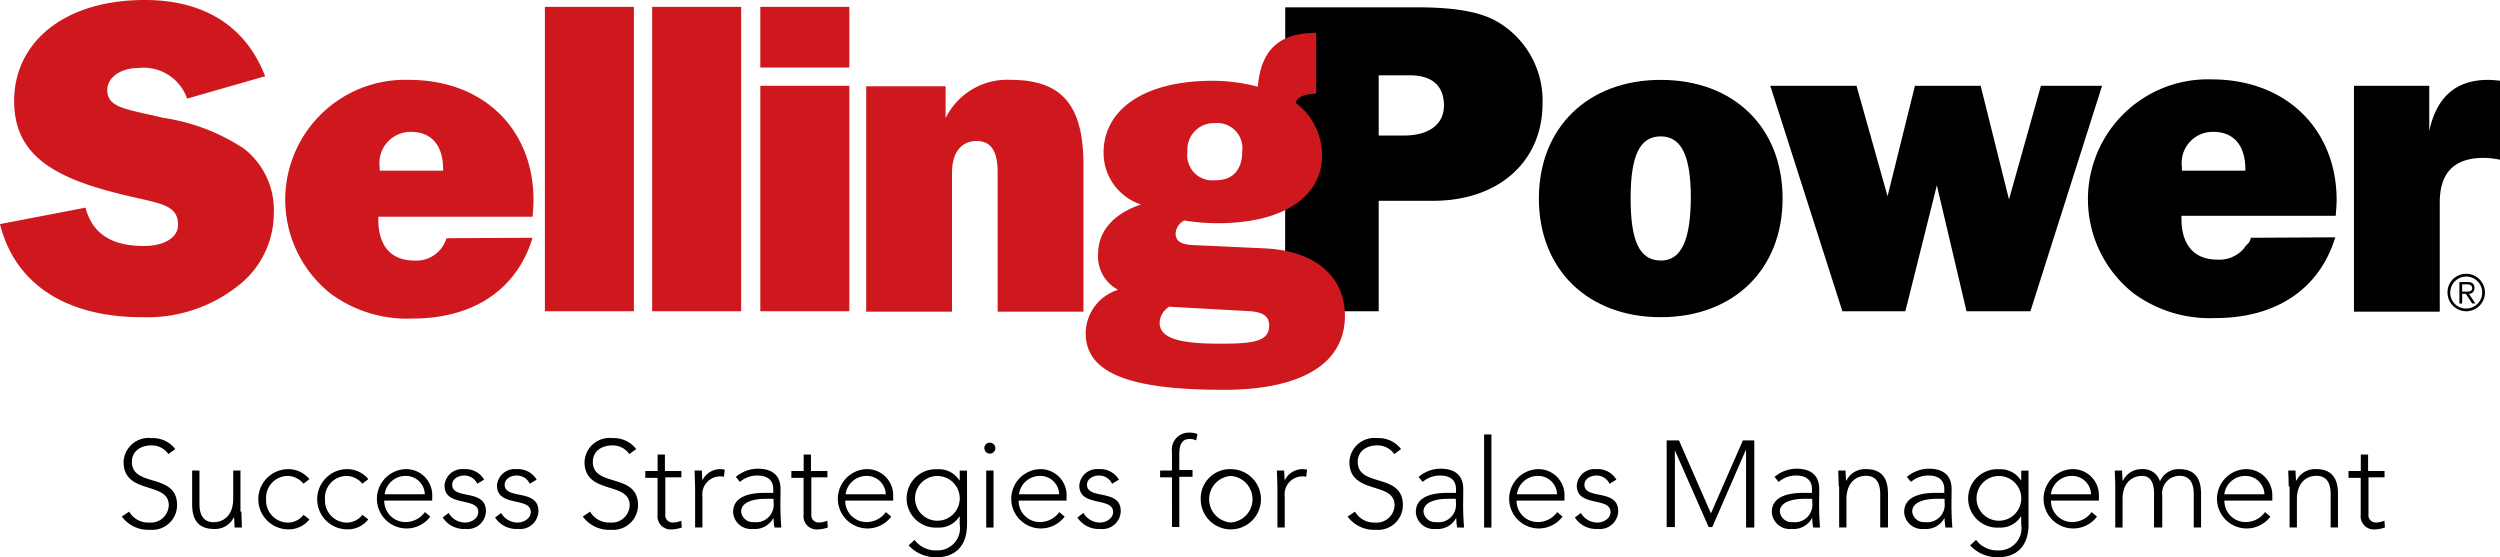
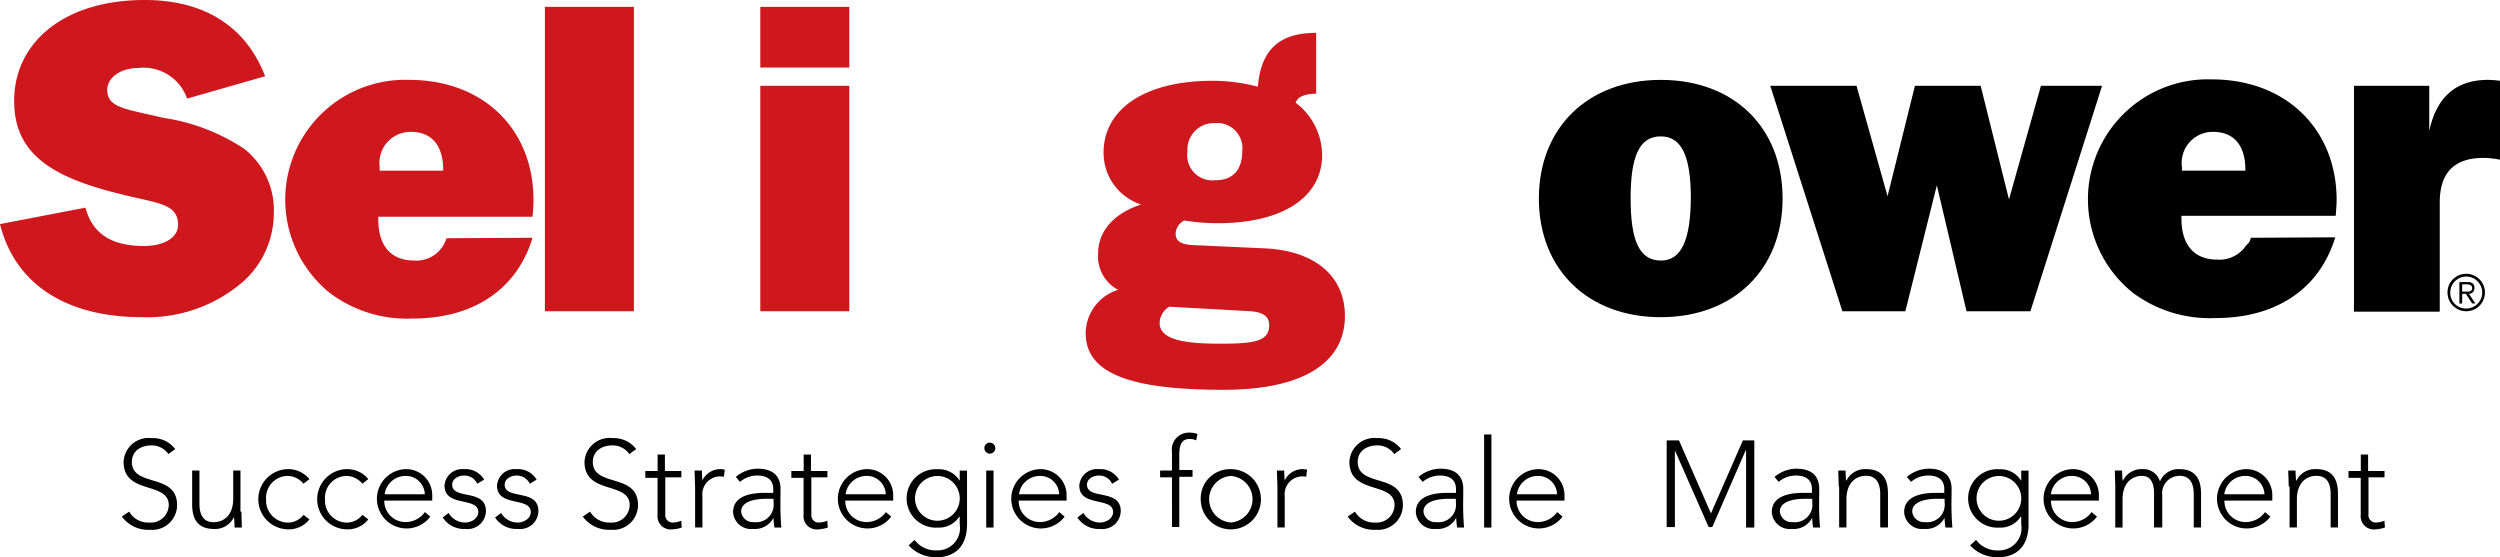
<svg xmlns="http://www.w3.org/2000/svg" id="logo.76bddb86" width="150" height="33.434" viewBox="0 0 150 33.434">
  <g id="Group_640" data-name="Group 640">
    <path id="Path_238" data-name="Path 238" d="M387.9,18.8h5.175l1.862,6.627L396.58,18.8h3.943l1.7,6.818,1.917-6.818h3.669l-4.3,13.527h-3.834l-1.78-7.557-1.889,7.557h-3.779Z" transform="translate(-281.684 -13.652)" />
    <path id="Path_239" data-name="Path 239" d="M515.8,17.856h4.518v2.711c.438-2.054,1.616-3.067,3.532-3.067a6.231,6.231,0,0,1,.712.055v4.737a4.883,4.883,0,0,0-.986-.11c-1.752,0-2.629.876-2.629,2.683V31.41H515.8Z" transform="translate(-374.562 -12.708)" />
-     <path id="Path_240" data-name="Path 240" d="M281.6,19.837h5.613V13.21h3.259c4,0,6.572-2.41,6.572-5.832a5.476,5.476,0,0,0-2.6-4.847c-1.15-.712-2.82-.931-5.038-.931h-7.8Zm5.613-10.542V5.68h1.862c1.342,0,2.054.63,2.054,1.807,0,1.123-.876,1.807-2.41,1.807Z" transform="translate(-204.492 -1.162)" />
    <path id="Path_241" data-name="Path 241" d="M344.511,31.739c4.381,0,7.311-2.875,7.311-7.119,0-4.272-2.93-7.119-7.311-7.119-4.354,0-7.311,2.848-7.311,7.119S340.157,31.739,344.511,31.739Zm0-3.4c-1.287,0-1.807-1.2-1.807-3.724s.52-3.724,1.807-3.724c1.26,0,1.807,1.2,1.807,3.724C346.291,27.139,345.743,28.343,344.511,28.343Z" transform="translate(-244.867 -12.708)" />
    <path id="Path_242" data-name="Path 242" d="M472.341,26.874l-5.066.027c-.082.383-.219.329-.383.6a1.925,1.925,0,0,1-1.616.712c-1.4,0-2.163-.876-2.163-2.464v-.164h9.255c.027-.356.055-.657.055-.958,0-4.162-2.957-7.229-7.5-7.229a7.193,7.193,0,0,0-4.71,12.815,7.721,7.721,0,0,0,4.929,1.506C468.836,31.721,471.41,29.941,472.341,26.874Zm-9.2-4v-.219a1.863,1.863,0,0,1,1.889-2.108c1.2,0,1.917.794,1.917,2.245v.082Z" transform="translate(-332.226 -12.635)" />
    <g id="Group_624" data-name="Group 624">
      <g id="Group_623" data-name="Group 623">
        <path id="Path_243" data-name="Path 243" d="M14.65,8.927A11.98,11.98,0,0,0,9.775,7.065c-2.163-.52-3.341-.575-3.341-1.67,0-.712.767-1.314,1.862-1.314a2.758,2.758,0,0,1,2.93,1.835l4.682-1.342C14.759,1.588,12.267,0,8.68,0,3.806,0,.849,2.574.849,6.051c0,3.012,2,4.491,6.134,5.531,2.41.63,3.7.575,3.7,1.917,0,.712-.767,1.26-2.054,1.26-1.972,0-3.094-.767-3.5-2.3L0,13.445c.876,3.532,3.888,5.586,8.516,5.586a8.787,8.787,0,0,0,6.106-2.163,5.525,5.525,0,0,0,1.807-4.053A4.677,4.677,0,0,0,14.65,8.927Z" fill="#ce181e" fill-rule="evenodd" />
      </g>
    </g>
    <g id="Group_626" data-name="Group 626" transform="translate(17.114 4.792)">
      <g id="Group_625" data-name="Group 625">
        <path id="Path_244" data-name="Path 244" d="M69.921,17.5a7.193,7.193,0,0,0-4.71,12.815,7.721,7.721,0,0,0,4.929,1.506c3.7,0,6.271-1.78,7.2-4.847L72.275,27c-.027.137-.055-.11-.11.027a1.88,1.88,0,0,1-1.917,1.314c-1.4,0-2.163-.876-2.163-2.464v-.164h9.255c.027-.356.055-.657.055-.958C77.423,20.539,74.466,17.5,69.921,17.5Zm2.054,5.449H68.168V22.73a1.863,1.863,0,0,1,1.889-2.108c1.2,0,1.917.794,1.917,2.245Z" transform="translate(-62.5 -17.5)" fill="#ce181e" />
      </g>
    </g>
    <g id="Group_628" data-name="Group 628" transform="translate(32.694 0.411)">
      <g id="Group_627" data-name="Group 627">
        <rect id="Rectangle_280" data-name="Rectangle 280" width="5.34" height="18.264" fill="#ce181e" />
      </g>
    </g>
    <g id="Group_630" data-name="Group 630" transform="translate(39.129 0.411)">
      <g id="Group_629" data-name="Group 629">
-         <rect id="Rectangle_281" data-name="Rectangle 281" width="5.34" height="18.264" fill="#ce181e" />
-       </g>
+         </g>
    </g>
    <g id="Group_632" data-name="Group 632" transform="translate(45.619 5.148)">
      <g id="Group_631" data-name="Group 631">
        <rect id="Rectangle_282" data-name="Rectangle 282" width="5.34" height="13.527" fill="#ce181e" />
      </g>
    </g>
    <g id="Group_634" data-name="Group 634" transform="translate(45.619 0.411)">
      <g id="Group_633" data-name="Group 633">
        <rect id="Rectangle_283" data-name="Rectangle 283" width="5.34" height="3.642" fill="#ce181e" />
      </g>
    </g>
    <g id="Group_636" data-name="Group 636" transform="translate(51.972 4.792)">
      <g id="Group_635" data-name="Group 635">
-         <path id="Path_245" data-name="Path 245" d="M198.48,17.5a4.106,4.106,0,0,0-3.916,2.3V17.883H189.8V31.41h5.148V23.086c0-1.26.575-1.917,1.479-1.917.876,0,1.26.63,1.26,1.889V31.41h5.148V22.484C202.807,19.061,201.574,17.5,198.48,17.5Z" transform="translate(-189.8 -17.5)" fill="#ce181e" fill-rule="evenodd" />
-       </g>
+         </g>
    </g>
    <g id="Group_638" data-name="Group 638" transform="translate(65.142 1.972)">
      <g id="Group_637" data-name="Group 637">
        <path id="Path_246" data-name="Path 246" d="M251.728,7.2c-2.218,0-3.313,1.013-3.5,3.231a10.637,10.637,0,0,0-2.711-.356c-4.189,0-6.544,1.78-6.544,4.3a3.258,3.258,0,0,0,2.245,3.122c-1.725.575-2.574,1.67-2.574,2.957a2.26,2.26,0,0,0,1.2,2.163,2.75,2.75,0,0,0-1.944,2.6c0,2.437,2.711,3.4,8.269,3.4,4.764,0,7.284-1.616,7.284-4.436,0-2.327-1.725-3.916-4.847-4.053l-4.189-.192c-.739-.027-1.123-.192-1.123-.712a.952.952,0,0,1,.52-.767,12.559,12.559,0,0,0,2,.164c4.025,0,6.271-1.643,6.271-4.08a3.965,3.965,0,0,0-1.588-3.149c.137-.383.548-.52,1.232-.548V7.2Zm-3.97,16.7c.767.055,1.15.3,1.15.849,0,.986-.958,1.1-2.985,1.1-2.41,0-3.587-.329-3.587-1.26a1.177,1.177,0,0,1,.575-.958Zm-2.081-7.859a1.508,1.508,0,0,1-1.67-1.725,1.582,1.582,0,0,1,1.643-1.7,1.507,1.507,0,0,1,1.643,1.67C247.292,15.442,246.717,16.044,245.677,16.044Z" transform="translate(-237.9 -7.2)" fill="#ce181e" />
      </g>
    </g>
    <g id="Group_639" data-name="Group 639" transform="translate(146.851 16.429)">
      <path id="Path_247" data-name="Path 247" d="M537.423,60a1.123,1.123,0,1,1-1.123,1.123A1.11,1.11,0,0,1,537.423,60Zm0,2.081a.958.958,0,1,0-.958-.958A.936.936,0,0,0,537.423,62.081Zm-.246-.3h-.164V60.493h.493c.3,0,.411.137.411.356a.34.34,0,0,1-.329.356l.383.575h-.192L537.4,61.2h-.219Zm0-.712h.219c.192,0,.383,0,.383-.219,0-.164-.164-.219-.3-.219h-.3Z" transform="translate(-536.3 -60)" />
    </g>
  </g>
  <g id="Group_641" data-name="Group 641" transform="translate(7.311 25.958)">
    <path id="Path_248" data-name="Path 248" d="M27.138,100.409a1.314,1.314,0,0,0,1.2.657,1.077,1.077,0,0,0,1.177-1.041c0-1.451-2.711-.6-2.711-2.6A1.5,1.5,0,0,1,28.48,96a1.69,1.69,0,0,1,1.424.657l-.411.3a1.209,1.209,0,0,0-1.013-.52c-.63,0-1.177.329-1.177.986,0,1.561,2.711.63,2.711,2.6A1.489,1.489,0,0,1,28.4,101.5a1.958,1.958,0,0,1-1.7-.794Z" transform="translate(-26.7 -95.671)" />
    <path id="Path_249" data-name="Path 249" d="M45.057,105.564c0,.246.027.794.027.958h-.438c0-.246-.027-.52-.027-.6h-.027a1.243,1.243,0,0,1-1.177.685c-1.068,0-1.314-.712-1.314-1.479V103.1h.438v2c0,.548.164,1.1.849,1.1.657,0,1.177-.465,1.177-1.4v-1.7H45v2.464Z" transform="translate(-37.883 -100.827)" />
    <path id="Path_250" data-name="Path 250" d="M59.667,105.812a1.555,1.555,0,0,1-1.26.6,1.807,1.807,0,0,1,0-3.614,1.637,1.637,0,0,1,1.26.6l-.356.274a1.276,1.276,0,0,0-.9-.465,1.308,1.308,0,0,0-1.342,1.4,1.323,1.323,0,0,0,1.342,1.4,1.182,1.182,0,0,0,.9-.465Z" transform="translate(-48.413 -100.609)" />
    <path id="Path_251" data-name="Path 251" d="M72.567,105.812a1.555,1.555,0,0,1-1.26.6,1.807,1.807,0,0,1,0-3.614,1.637,1.637,0,0,1,1.26.6l-.356.274a1.276,1.276,0,0,0-.9-.465,1.308,1.308,0,0,0-1.342,1.4,1.323,1.323,0,0,0,1.342,1.4,1.182,1.182,0,0,0,.9-.465Z" transform="translate(-57.78 -100.609)" />
    <path id="Path_252" data-name="Path 252" d="M85.8,105.648A1.78,1.78,0,1,1,84.3,102.8a1.56,1.56,0,0,1,1.616,1.588v.3H83.038a1.272,1.272,0,0,0,1.287,1.287,1.425,1.425,0,0,0,1.15-.6Zm-.329-1.342a1.136,1.136,0,0,0-1.177-1.1,1.265,1.265,0,0,0-1.232,1.1Z" transform="translate(-67.293 -100.609)" />
    <path id="Path_253" data-name="Path 253" d="M97.356,105.429a1.15,1.15,0,0,0,.986.575c.383,0,.794-.246.794-.63,0-.931-2.026-.274-2.026-1.588a1.064,1.064,0,0,1,1.177-.986,1.287,1.287,0,0,1,1.2.63l-.411.246a.853.853,0,0,0-.794-.493c-.329,0-.712.192-.712.548,0,.931,2.026.219,2.026,1.588a1.1,1.1,0,0,1-1.232,1.068A1.52,1.52,0,0,1,97,105.7Z" transform="translate(-77.75 -100.609)" />
    <path id="Path_254" data-name="Path 254" d="M108.856,105.429a1.15,1.15,0,0,0,.986.575c.383,0,.794-.246.794-.63,0-.931-2.026-.274-2.026-1.588a1.064,1.064,0,0,1,1.177-.986,1.287,1.287,0,0,1,1.2.63l-.411.246a.853.853,0,0,0-.794-.493c-.329,0-.712.192-.712.548,0,.931,2.026.219,2.026,1.588a1.1,1.1,0,0,1-1.232,1.068,1.52,1.52,0,0,1-1.369-.685Z" transform="translate(-86.101 -100.609)" />
    <path id="Path_255" data-name="Path 255" d="M128.138,100.409a1.314,1.314,0,0,0,1.2.657,1.077,1.077,0,0,0,1.177-1.041c0-1.451-2.711-.6-2.711-2.6A1.5,1.5,0,0,1,129.48,96a1.69,1.69,0,0,1,1.424.657l-.411.3a1.209,1.209,0,0,0-1.013-.52c-.63,0-1.177.329-1.177.986,0,1.561,2.711.63,2.711,2.6A1.489,1.489,0,0,1,129.4,101.5a1.958,1.958,0,0,1-1.7-.794Z" transform="translate(-100.044 -95.671)" />
    <path id="Path_256" data-name="Path 256" d="M143.591,100.969H142.6v2.218a.44.44,0,0,0,.466.493,1.441,1.441,0,0,0,.493-.11l.027.411a2.133,2.133,0,0,1-.575.11.792.792,0,0,1-.876-.876V101H141.4v-.411h.739V99.6h.438v.986h.986v.383Z" transform="translate(-109.993 -98.286)" />
    <path id="Path_257" data-name="Path 257" d="M152.227,103.841c0-.246-.027-.794-.027-.958h.438c0,.246.027.52.027.6a1.19,1.19,0,0,1,1.1-.685c.082,0,.164.027.246.027l-.055.438a.407.407,0,0,0-.164-.027,1.072,1.072,0,0,0-1.123,1.2V106.3h-.438v-2.464Z" transform="translate(-117.835 -100.609)" />
    <path id="Path_258" data-name="Path 258" d="M163.448,104.808c0,.657.027,1.041.055,1.424h-.411a3.368,3.368,0,0,1-.055-.548h-.027a1.239,1.239,0,0,1-1.2.63,1.074,1.074,0,0,1-1.2-1.013c0-1.041,1.232-1.15,1.889-1.15h.52v-.219c0-.6-.411-.821-.958-.821a1.573,1.573,0,0,0-1.041.383l-.246-.3a2.051,2.051,0,0,1,1.314-.493c.821,0,1.369.356,1.369,1.232Zm-.876-.3c-.739,0-1.479.192-1.479.767a.706.706,0,0,0,.767.63,1.048,1.048,0,0,0,1.177-1.177v-.219Z" transform="translate(-123.935 -100.537)" />
    <path id="Path_259" data-name="Path 259" d="M175.591,100.969H174.6v2.218a.44.44,0,0,0,.465.493,1.441,1.441,0,0,0,.493-.11l.027.411a2.133,2.133,0,0,1-.575.11.792.792,0,0,1-.876-.876V101H173.4v-.411h.739V99.6h.438v.986h.986v.383Z" transform="translate(-133.23 -98.286)" />
    <path id="Path_260" data-name="Path 260" d="M186.8,105.648A1.78,1.78,0,1,1,185.3,102.8a1.56,1.56,0,0,1,1.616,1.588v.3h-2.875a1.272,1.272,0,0,0,1.287,1.287,1.425,1.425,0,0,0,1.15-.6Zm-.329-1.342a1.136,1.136,0,0,0-1.177-1.1,1.265,1.265,0,0,0-1.232,1.1Z" transform="translate(-140.637 -100.609)" />
    <path id="Path_261" data-name="Path 261" d="M202.387,106.086c0,1.7-1.123,2-1.807,2a2.221,2.221,0,0,1-1.7-.712l.356-.329a1.587,1.587,0,0,0,1.342.63,1.341,1.341,0,0,0,1.369-1.561v-.465h-.027a1.444,1.444,0,0,1-1.287.657,1.754,1.754,0,1,1,0-3.5,1.444,1.444,0,0,1,1.287.657h.027v-.575h.438Zm-1.78-2.875a1.342,1.342,0,1,0,1.342,1.342A1.344,1.344,0,0,0,200.607,103.211Z" transform="translate(-151.675 -100.609)" />
    <path id="Path_262" data-name="Path 262" d="M216.029,97a.329.329,0,1,1-.329.329A.316.316,0,0,1,216.029,97Zm-.219,1.67h.438v3.423h-.438Z" transform="translate(-163.948 -96.398)" />
    <path id="Path_263" data-name="Path 263" d="M224.8,105.648A1.78,1.78,0,1,1,223.3,102.8a1.56,1.56,0,0,1,1.616,1.588v.3h-2.875a1.272,1.272,0,0,0,1.287,1.287,1.425,1.425,0,0,0,1.15-.6Zm-.329-1.342a1.136,1.136,0,0,0-1.177-1.1,1.265,1.265,0,0,0-1.232,1.1Z" transform="translate(-168.232 -100.609)" />
    <path id="Path_264" data-name="Path 264" d="M236.456,105.429a1.15,1.15,0,0,0,.986.575c.383,0,.794-.246.794-.63,0-.931-2.026-.274-2.026-1.588a1.064,1.064,0,0,1,1.177-.986,1.287,1.287,0,0,1,1.2.63l-.411.246a.853.853,0,0,0-.794-.493c-.329,0-.712.192-.712.548,0,.931,2.026.219,2.026,1.588a1.1,1.1,0,0,1-1.232,1.068,1.52,1.52,0,0,1-1.369-.685Z" transform="translate(-178.762 -100.609)" />
    <path id="Path_265" data-name="Path 265" d="M254.912,97.483H254.2v-.411h.712V95.95a1.014,1.014,0,0,1,1.013-1.15,1.38,1.38,0,0,1,.52.082l-.082.383a.838.838,0,0,0-.411-.082c-.411,0-.6.3-.6.9v.958h.794v.411h-.794v3.012h-.438Z" transform="translate(-191.905 -94.8)" />
    <path id="Path_266" data-name="Path 266" d="M264.907,102.8a1.807,1.807,0,1,1-1.807,1.807A1.756,1.756,0,0,1,264.907,102.8Zm0,3.2a1.4,1.4,0,0,0,0-2.793,1.4,1.4,0,0,0,0,2.793Z" transform="translate(-198.368 -100.609)" />
    <path id="Path_267" data-name="Path 267" d="M279.827,103.841c0-.246-.027-.794-.027-.958h.438c0,.246.027.52.027.6a1.19,1.19,0,0,1,1.1-.685c.082,0,.164.027.246.027l-.055.438a.407.407,0,0,0-.164-.027,1.072,1.072,0,0,0-1.123,1.2V106.3h-.438v-2.464Z" transform="translate(-210.496 -100.609)" />
    <path id="Path_268" data-name="Path 268" d="M295.738,100.409a1.314,1.314,0,0,0,1.2.657,1.077,1.077,0,0,0,1.177-1.041c0-1.451-2.711-.6-2.711-2.6A1.5,1.5,0,0,1,297.08,96a1.69,1.69,0,0,1,1.424.657l-.411.3a1.209,1.209,0,0,0-1.013-.52c-.63,0-1.177.329-1.177.986,0,1.561,2.711.63,2.711,2.6A1.489,1.489,0,0,1,297,101.5a1.958,1.958,0,0,1-1.7-.794Z" transform="translate(-221.751 -95.671)" />
    <path id="Path_269" data-name="Path 269" d="M313.048,104.808c0,.657.027,1.041.055,1.424h-.411a3.368,3.368,0,0,1-.055-.548h-.027a1.239,1.239,0,0,1-1.2.63,1.074,1.074,0,0,1-1.2-1.013c0-1.041,1.232-1.15,1.889-1.15h.52v-.219c0-.6-.411-.821-.958-.821a1.573,1.573,0,0,0-1.041.383l-.246-.3a2.051,2.051,0,0,1,1.314-.493c.821,0,1.369.356,1.369,1.232Zm-.9-.3c-.739,0-1.479.192-1.479.767a.706.706,0,0,0,.767.63,1.048,1.048,0,0,0,1.177-1.177v-.219Z" transform="translate(-232.571 -100.537)" />
    <path id="Path_270" data-name="Path 270" d="M325.2,95.2h.438v5.586H325.2Z" transform="translate(-243.464 -95.09)" />
    <path id="Path_271" data-name="Path 271" d="M333.9,105.648A1.78,1.78,0,1,1,332.4,102.8a1.56,1.56,0,0,1,1.616,1.588v.3h-2.875a1.272,1.272,0,0,0,1.287,1.287,1.425,1.425,0,0,0,1.15-.6Zm-.329-1.342a1.136,1.136,0,0,0-1.177-1.1,1.265,1.265,0,0,0-1.232,1.1Z" transform="translate(-247.458 -100.609)" />
-     <path id="Path_272" data-name="Path 272" d="M345.456,105.429a1.15,1.15,0,0,0,.986.575c.383,0,.794-.246.794-.63,0-.931-2.026-.274-2.026-1.588a1.064,1.064,0,0,1,1.177-.986,1.287,1.287,0,0,1,1.2.63l-.411.246a.853.853,0,0,0-.794-.493c-.329,0-.712.192-.712.548,0,.931,2.026.219,2.026,1.588a1.1,1.1,0,0,1-1.232,1.068,1.52,1.52,0,0,1-1.369-.685Z" transform="translate(-257.915 -100.609)" />
    <path id="Path_273" data-name="Path 273" d="M365.2,96.5h.739l1.917,4.381,1.917-4.381h.685v5.23h-.493V97.1h-.027l-2,4.6h-.219l-2.026-4.6h0v4.6H365.2Z" transform="translate(-272.511 -96.035)" />
    <path id="Path_274" data-name="Path 274" d="M391.048,104.808c0,.657.027,1.041.055,1.424h-.411a3.375,3.375,0,0,1-.055-.548h-.027a1.239,1.239,0,0,1-1.2.63,1.074,1.074,0,0,1-1.2-1.013c0-1.041,1.232-1.15,1.889-1.15h.52v-.219c0-.6-.411-.821-.958-.821a1.573,1.573,0,0,0-1.041.383l-.246-.3a2.051,2.051,0,0,1,1.314-.493c.821,0,1.369.356,1.369,1.232Zm-.876-.3c-.739,0-1.479.192-1.479.767a.706.706,0,0,0,.767.63,1.048,1.048,0,0,0,1.177-1.177v-.219Z" transform="translate(-289.213 -100.537)" />
    <path id="Path_275" data-name="Path 275" d="M402.827,103.841c0-.246-.027-.794-.027-.958h.438c0,.246.027.52.027.6h.027a1.243,1.243,0,0,1,1.177-.685c1.068,0,1.314.712,1.314,1.479V106.3h-.466v-2c0-.548-.164-1.1-.849-1.1-.657,0-1.177.465-1.177,1.4v1.7h-.438v-2.464Z" transform="translate(-299.815 -100.609)" />
    <path id="Path_276" data-name="Path 276" d="M420.048,104.808c0,.657.027,1.041.055,1.424h-.411a3.372,3.372,0,0,1-.055-.548h-.027a1.239,1.239,0,0,1-1.2.63,1.074,1.074,0,0,1-1.2-1.013c0-1.041,1.232-1.15,1.889-1.15h.52v-.219c0-.6-.411-.821-.958-.821a1.573,1.573,0,0,0-1.04.383l-.246-.3a2.051,2.051,0,0,1,1.314-.493c.821,0,1.369.356,1.369,1.232Zm-.876-.3c-.739,0-1.479.192-1.479.767a.706.706,0,0,0,.767.63,1.048,1.048,0,0,0,1.177-1.177v-.219Z" transform="translate(-310.272 -100.537)" />
    <path id="Path_277" data-name="Path 277" d="M434.987,106.086c0,1.7-1.123,2-1.807,2a2.221,2.221,0,0,1-1.7-.712l.356-.329a1.587,1.587,0,0,0,1.342.63,1.341,1.341,0,0,0,1.369-1.561v-.465h-.027a1.444,1.444,0,0,1-1.287.657,1.754,1.754,0,1,1,0-3.5,1.444,1.444,0,0,1,1.287.657h.027v-.575h.438v3.2Zm-1.78-2.875a1.342,1.342,0,1,0,1.342,1.342A1.344,1.344,0,0,0,433.207,103.211Z" transform="translate(-320.584 -100.609)" />
    <path id="Path_278" data-name="Path 278" d="M451,105.648A1.78,1.78,0,1,1,449.5,102.8a1.56,1.56,0,0,1,1.616,1.588v.3h-2.875a1.272,1.272,0,0,0,1.287,1.287,1.425,1.425,0,0,0,1.15-.6Zm-.356-1.342a1.136,1.136,0,0,0-1.177-1.1,1.265,1.265,0,0,0-1.232,1.1Z" transform="translate(-332.493 -100.609)" />
    <path id="Path_279" data-name="Path 279" d="M463.427,103.841c0-.246-.027-.794-.027-.958h.438c0,.246.027.52.027.6h.027a1.243,1.243,0,0,1,1.177-.685,1.04,1.04,0,0,1,1.041.739,1.2,1.2,0,0,1,1.15-.739c1.068,0,1.314.712,1.314,1.479V106.3h-.438v-2c0-.548-.164-1.1-.849-1.1a1.046,1.046,0,0,0-1.041,1.177V106.3h-.493v-2.054c0-.63-.219-1.041-.712-1.041-.657,0-1.177.465-1.177,1.4v1.7h-.438Z" transform="translate(-343.822 -100.609)" />
    <path id="Path_280" data-name="Path 280" d="M489,105.648A1.78,1.78,0,1,1,487.5,102.8a1.56,1.56,0,0,1,1.616,1.588v.3h-2.875a1.272,1.272,0,0,0,1.287,1.287,1.425,1.425,0,0,0,1.15-.6Zm-.356-1.342a1.136,1.136,0,0,0-1.177-1.1,1.265,1.265,0,0,0-1.232,1.1Z" transform="translate(-360.088 -100.609)" />
    <path id="Path_281" data-name="Path 281" d="M501.427,103.841c0-.246-.027-.794-.027-.958h.438c0,.246.027.52.027.6h.027a1.243,1.243,0,0,1,1.177-.685c1.068,0,1.314.712,1.314,1.479V106.3h-.438v-2c0-.548-.164-1.1-.849-1.1-.657,0-1.177.465-1.177,1.4v1.7h-.438v-2.464Z" transform="translate(-371.416 -100.609)" />
    <path id="Path_282" data-name="Path 282" d="M516.791,100.969H515.8v2.218a.44.44,0,0,0,.465.493,1.441,1.441,0,0,0,.493-.11l.027.411a2.133,2.133,0,0,1-.575.11.792.792,0,0,1-.876-.876V101H514.6v-.411h.739V99.6h.438v.986h.986v.383Z" transform="translate(-381.002 -98.286)" />
  </g>
</svg>